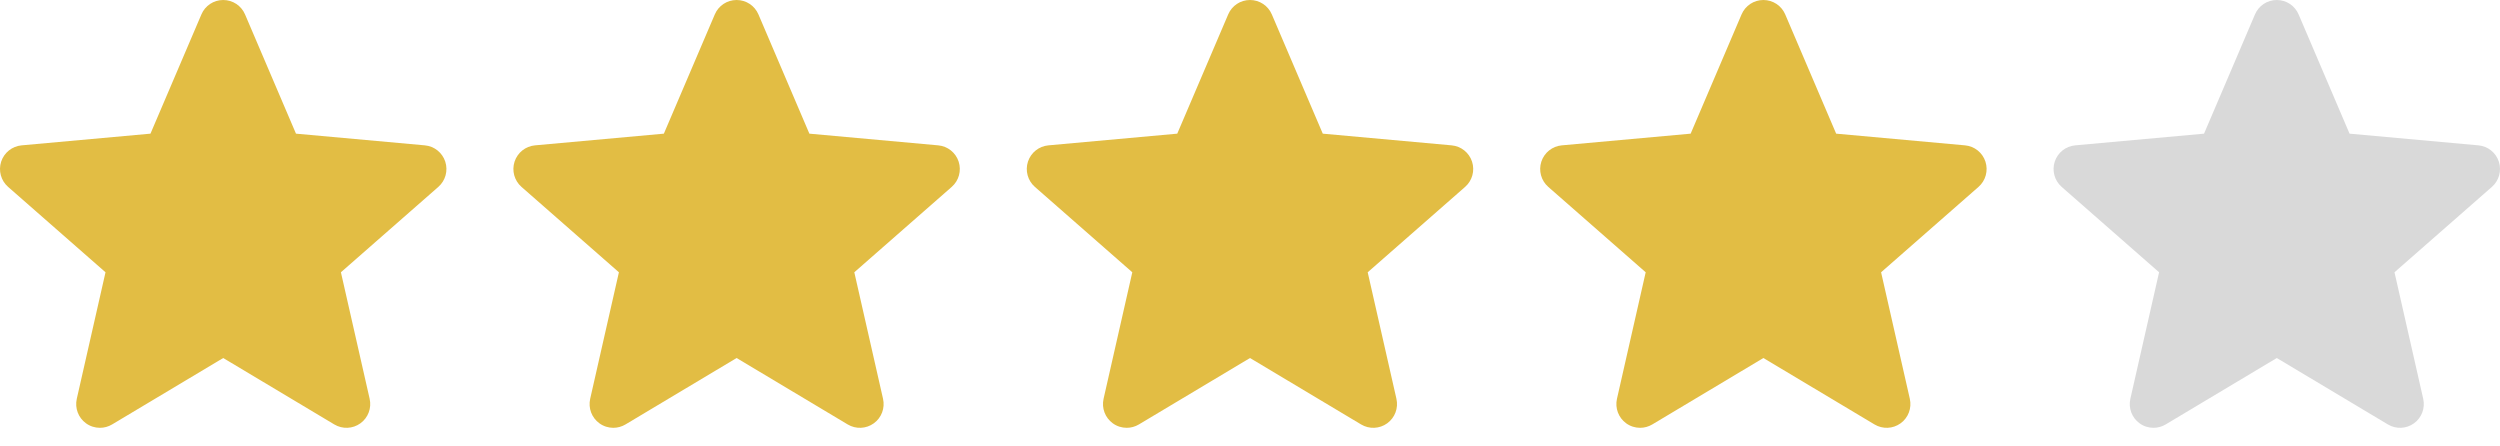
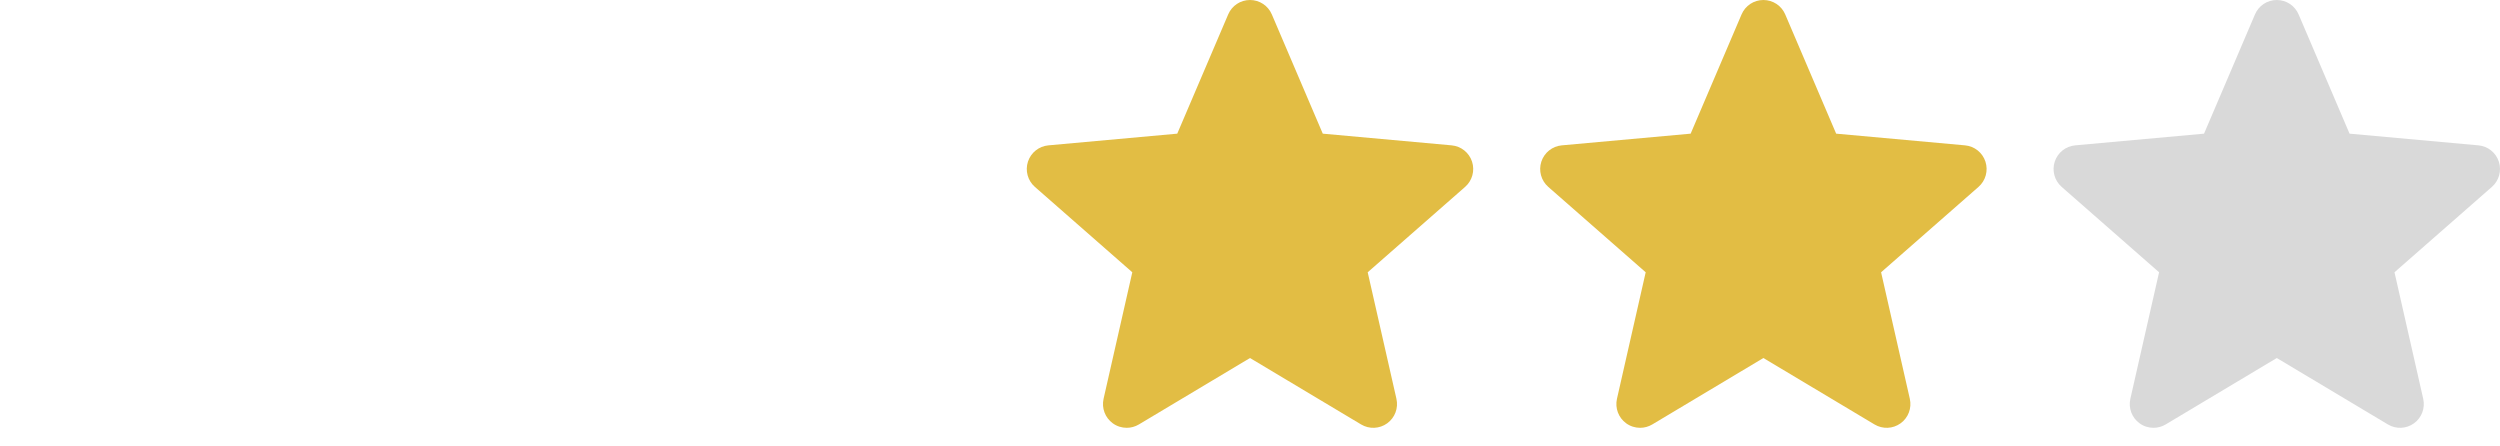
<svg xmlns="http://www.w3.org/2000/svg" width="112" height="20" viewBox="0 0 112 20" fill="none">
-   <path d="M19.948 7.242C19.816 6.837 19.457 6.55 19.034 6.512L13.26 5.988L10.978 0.646C10.81 0.253 10.427 0 10 0C9.573 0 9.19 0.253 9.023 0.646L6.741 5.988L0.967 6.512C0.543 6.551 0.185 6.838 0.052 7.242C-0.079 7.647 0.042 8.091 0.362 8.372L4.727 12.198L3.44 17.866C3.346 18.283 3.507 18.714 3.853 18.964C4.039 19.099 4.257 19.166 4.477 19.166C4.665 19.166 4.853 19.116 5.022 19.015L10 16.039L14.977 19.015C15.343 19.234 15.802 19.214 16.147 18.964C16.493 18.714 16.654 18.283 16.56 17.866L15.273 12.198L19.638 8.372C19.958 8.091 20.079 7.648 19.948 7.242V7.242Z" fill="#E2BD44" />
-   <path d="M42.948 7.242C42.816 6.837 42.457 6.55 42.033 6.512L36.26 5.988L33.978 0.646C33.81 0.253 33.427 0 33 0C32.573 0 32.19 0.253 32.023 0.646L29.741 5.988L23.966 6.512C23.543 6.551 23.185 6.838 23.052 7.242C22.921 7.647 23.042 8.091 23.362 8.372L27.727 12.198L26.44 17.866C26.346 18.283 26.508 18.714 26.853 18.964C27.039 19.099 27.257 19.166 27.477 19.166C27.665 19.166 27.853 19.116 28.022 19.015L33 16.039L37.977 19.015C38.343 19.234 38.802 19.214 39.147 18.964C39.493 18.714 39.654 18.283 39.56 17.866L38.273 12.198L42.638 8.372C42.958 8.091 43.079 7.648 42.948 7.242V7.242Z" fill="#E2BD44" />
  <path d="M65.948 7.242C65.816 6.837 65.457 6.55 65.034 6.512L59.26 5.988L56.978 0.646C56.81 0.253 56.427 0 56 0C55.573 0 55.19 0.253 55.023 0.646L52.741 5.988L46.967 6.512C46.543 6.551 46.185 6.838 46.052 7.242C45.921 7.647 46.042 8.091 46.362 8.372L50.727 12.198L49.44 17.866C49.346 18.283 49.508 18.714 49.853 18.964C50.039 19.099 50.257 19.166 50.477 19.166C50.665 19.166 50.853 19.116 51.022 19.015L56 16.039L60.977 19.015C61.343 19.234 61.802 19.214 62.147 18.964C62.493 18.714 62.654 18.283 62.56 17.866L61.273 12.198L65.638 8.372C65.958 8.091 66.079 7.648 65.948 7.242V7.242Z" fill="#E2BD44" />
  <path d="M88.948 7.242C88.816 6.837 88.457 6.55 88.034 6.512L82.26 5.988L79.978 0.646C79.81 0.253 79.427 0 79 0C78.573 0 78.19 0.253 78.022 0.646L75.741 5.988L69.966 6.512C69.543 6.551 69.185 6.838 69.052 7.242C68.921 7.647 69.042 8.091 69.362 8.372L73.727 12.198L72.44 17.866C72.346 18.283 72.507 18.714 72.853 18.964C73.039 19.099 73.257 19.166 73.477 19.166C73.665 19.166 73.853 19.116 74.022 19.015L79 16.039L83.978 19.015C84.343 19.234 84.802 19.214 85.147 18.964C85.493 18.714 85.654 18.283 85.56 17.866L84.273 12.198L88.638 8.372C88.958 8.091 89.079 7.648 88.948 7.242V7.242Z" fill="#E2BD44" />
  <path d="M111.948 7.242C111.816 6.837 111.457 6.55 111.034 6.512L105.26 5.988L102.978 0.646C102.81 0.253 102.427 0 102 0C101.573 0 101.19 0.253 101.023 0.646L98.741 5.988L92.966 6.512C92.543 6.551 92.185 6.838 92.052 7.242C91.921 7.647 92.042 8.091 92.362 8.372L96.727 12.198L95.44 17.866C95.346 18.283 95.507 18.714 95.853 18.964C96.039 19.099 96.257 19.166 96.477 19.166C96.665 19.166 96.853 19.116 97.022 19.015L102 16.039L106.978 19.015C107.343 19.234 107.802 19.214 108.147 18.964C108.493 18.714 108.654 18.283 108.56 17.866L107.273 12.198L111.638 8.372C111.958 8.091 112.079 7.648 111.948 7.242V7.242Z" fill="#D9D9D9" />
</svg>